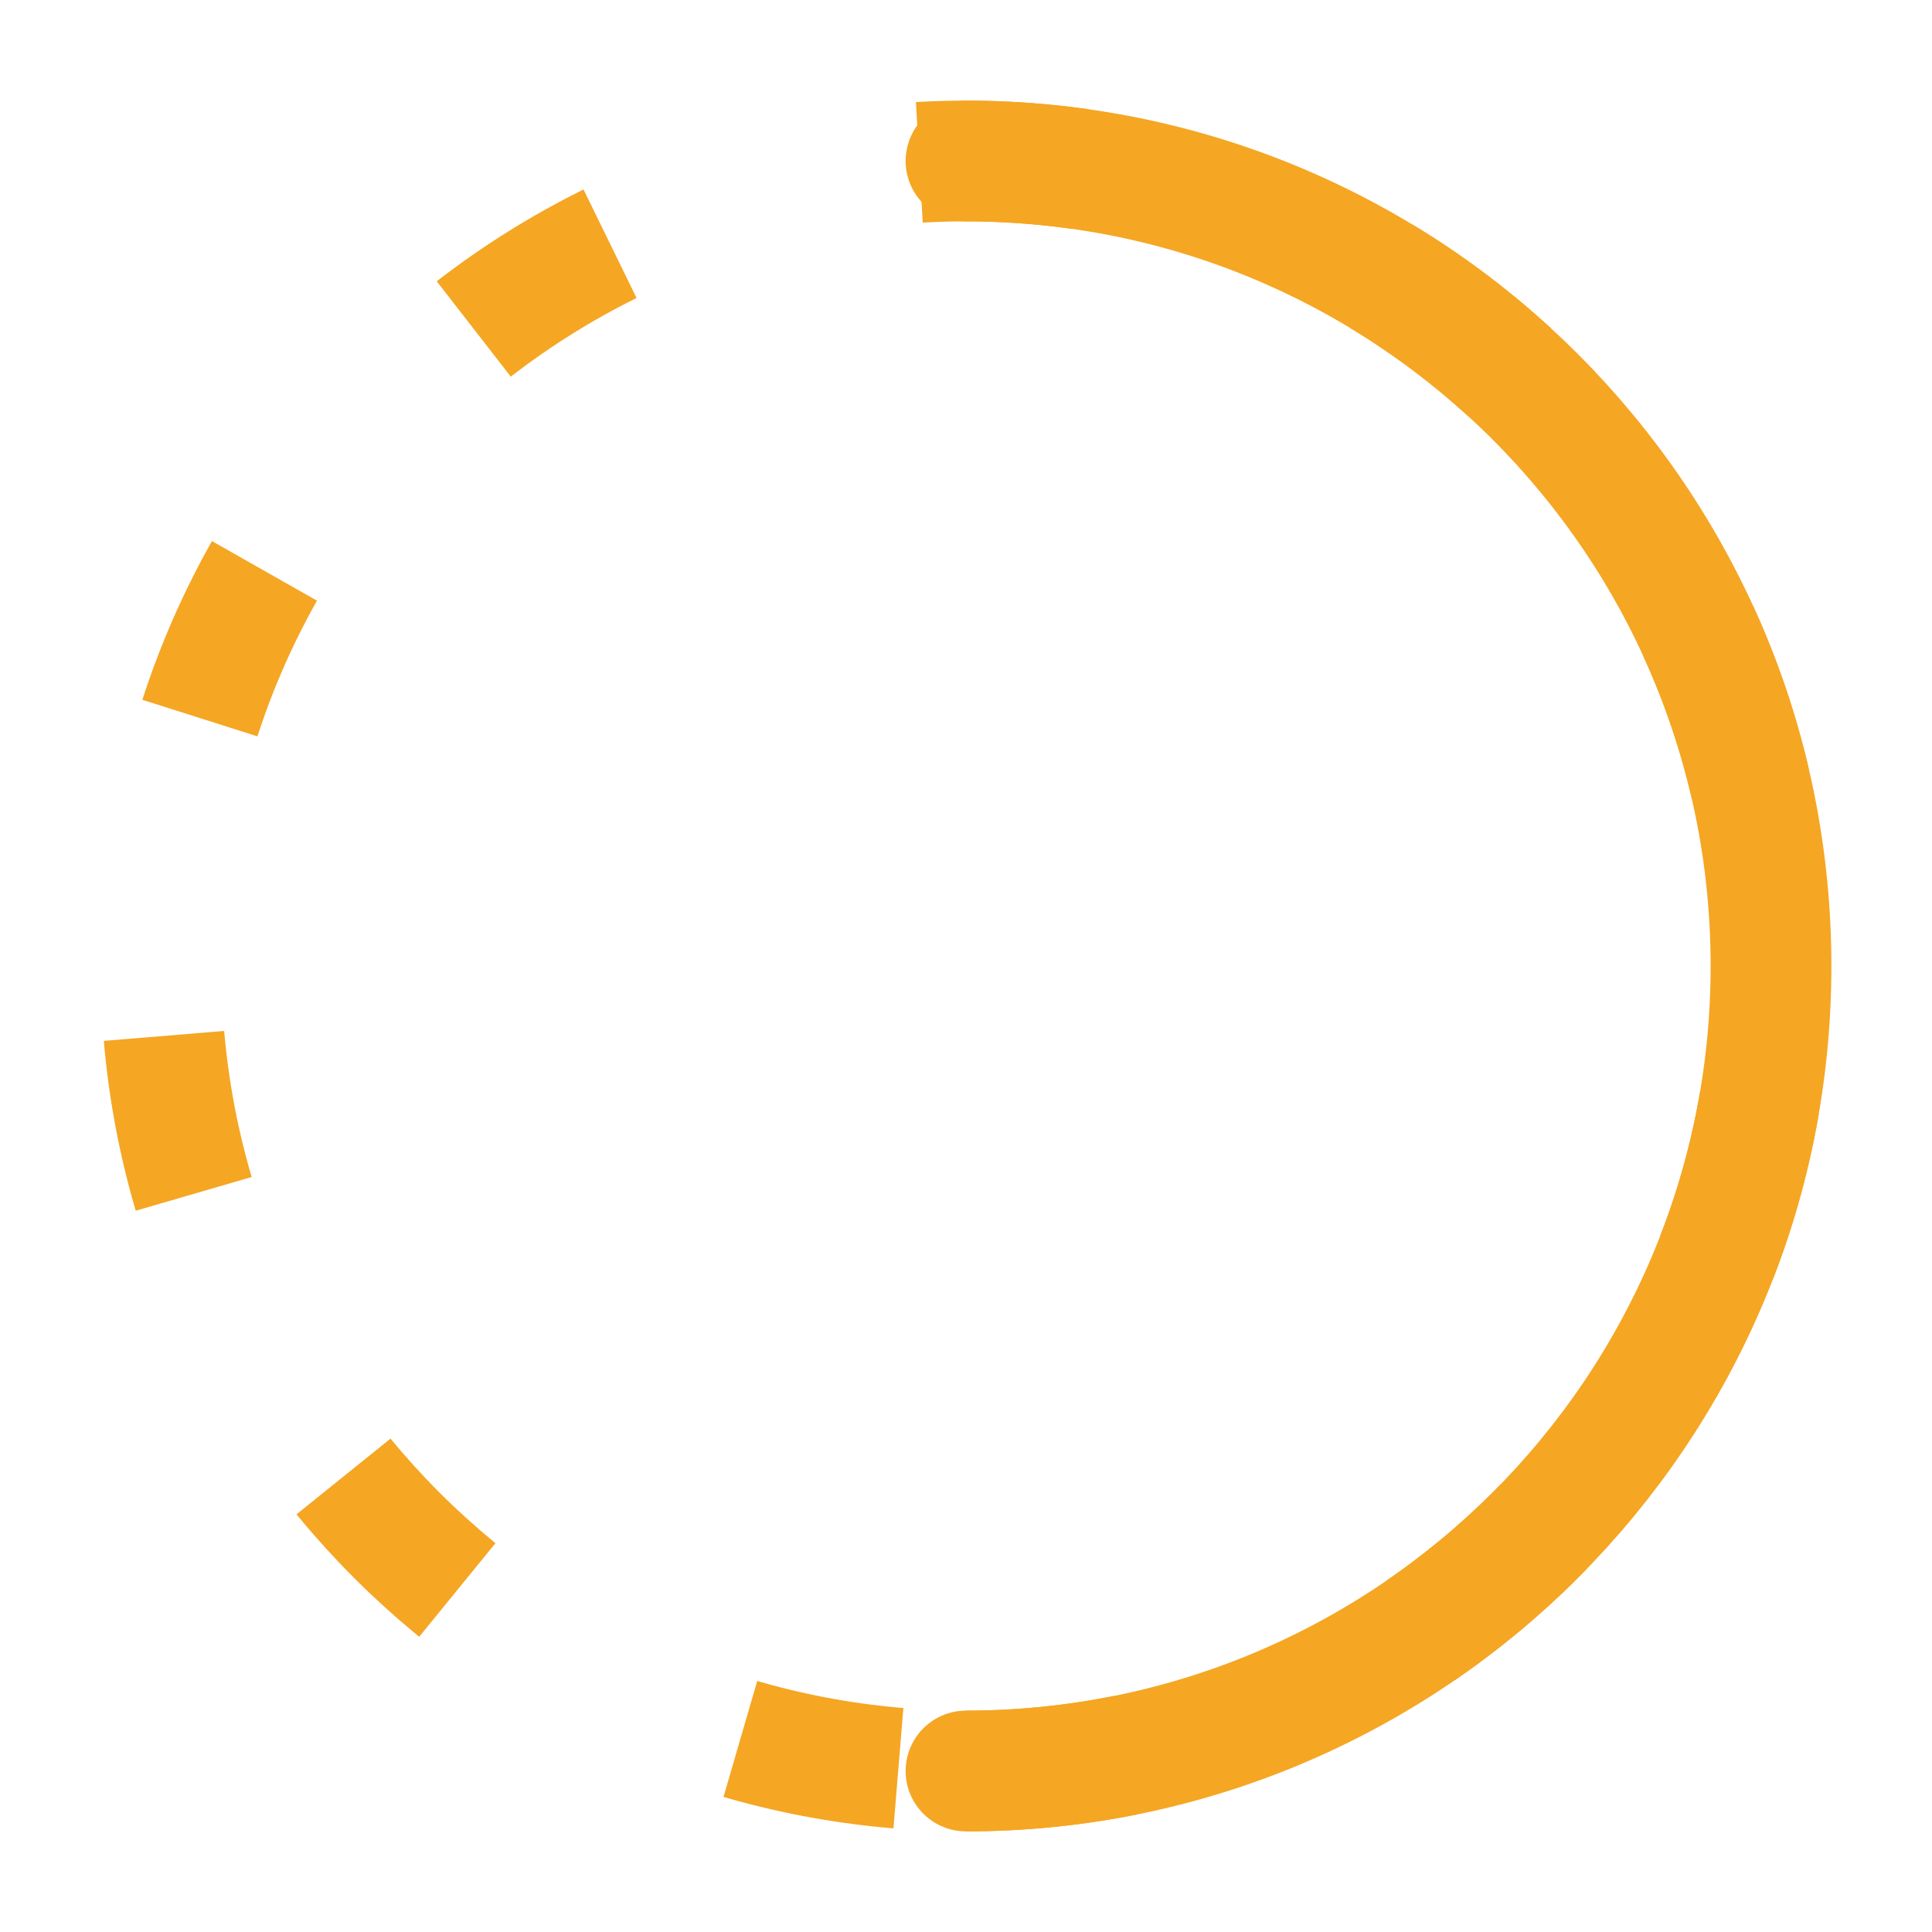
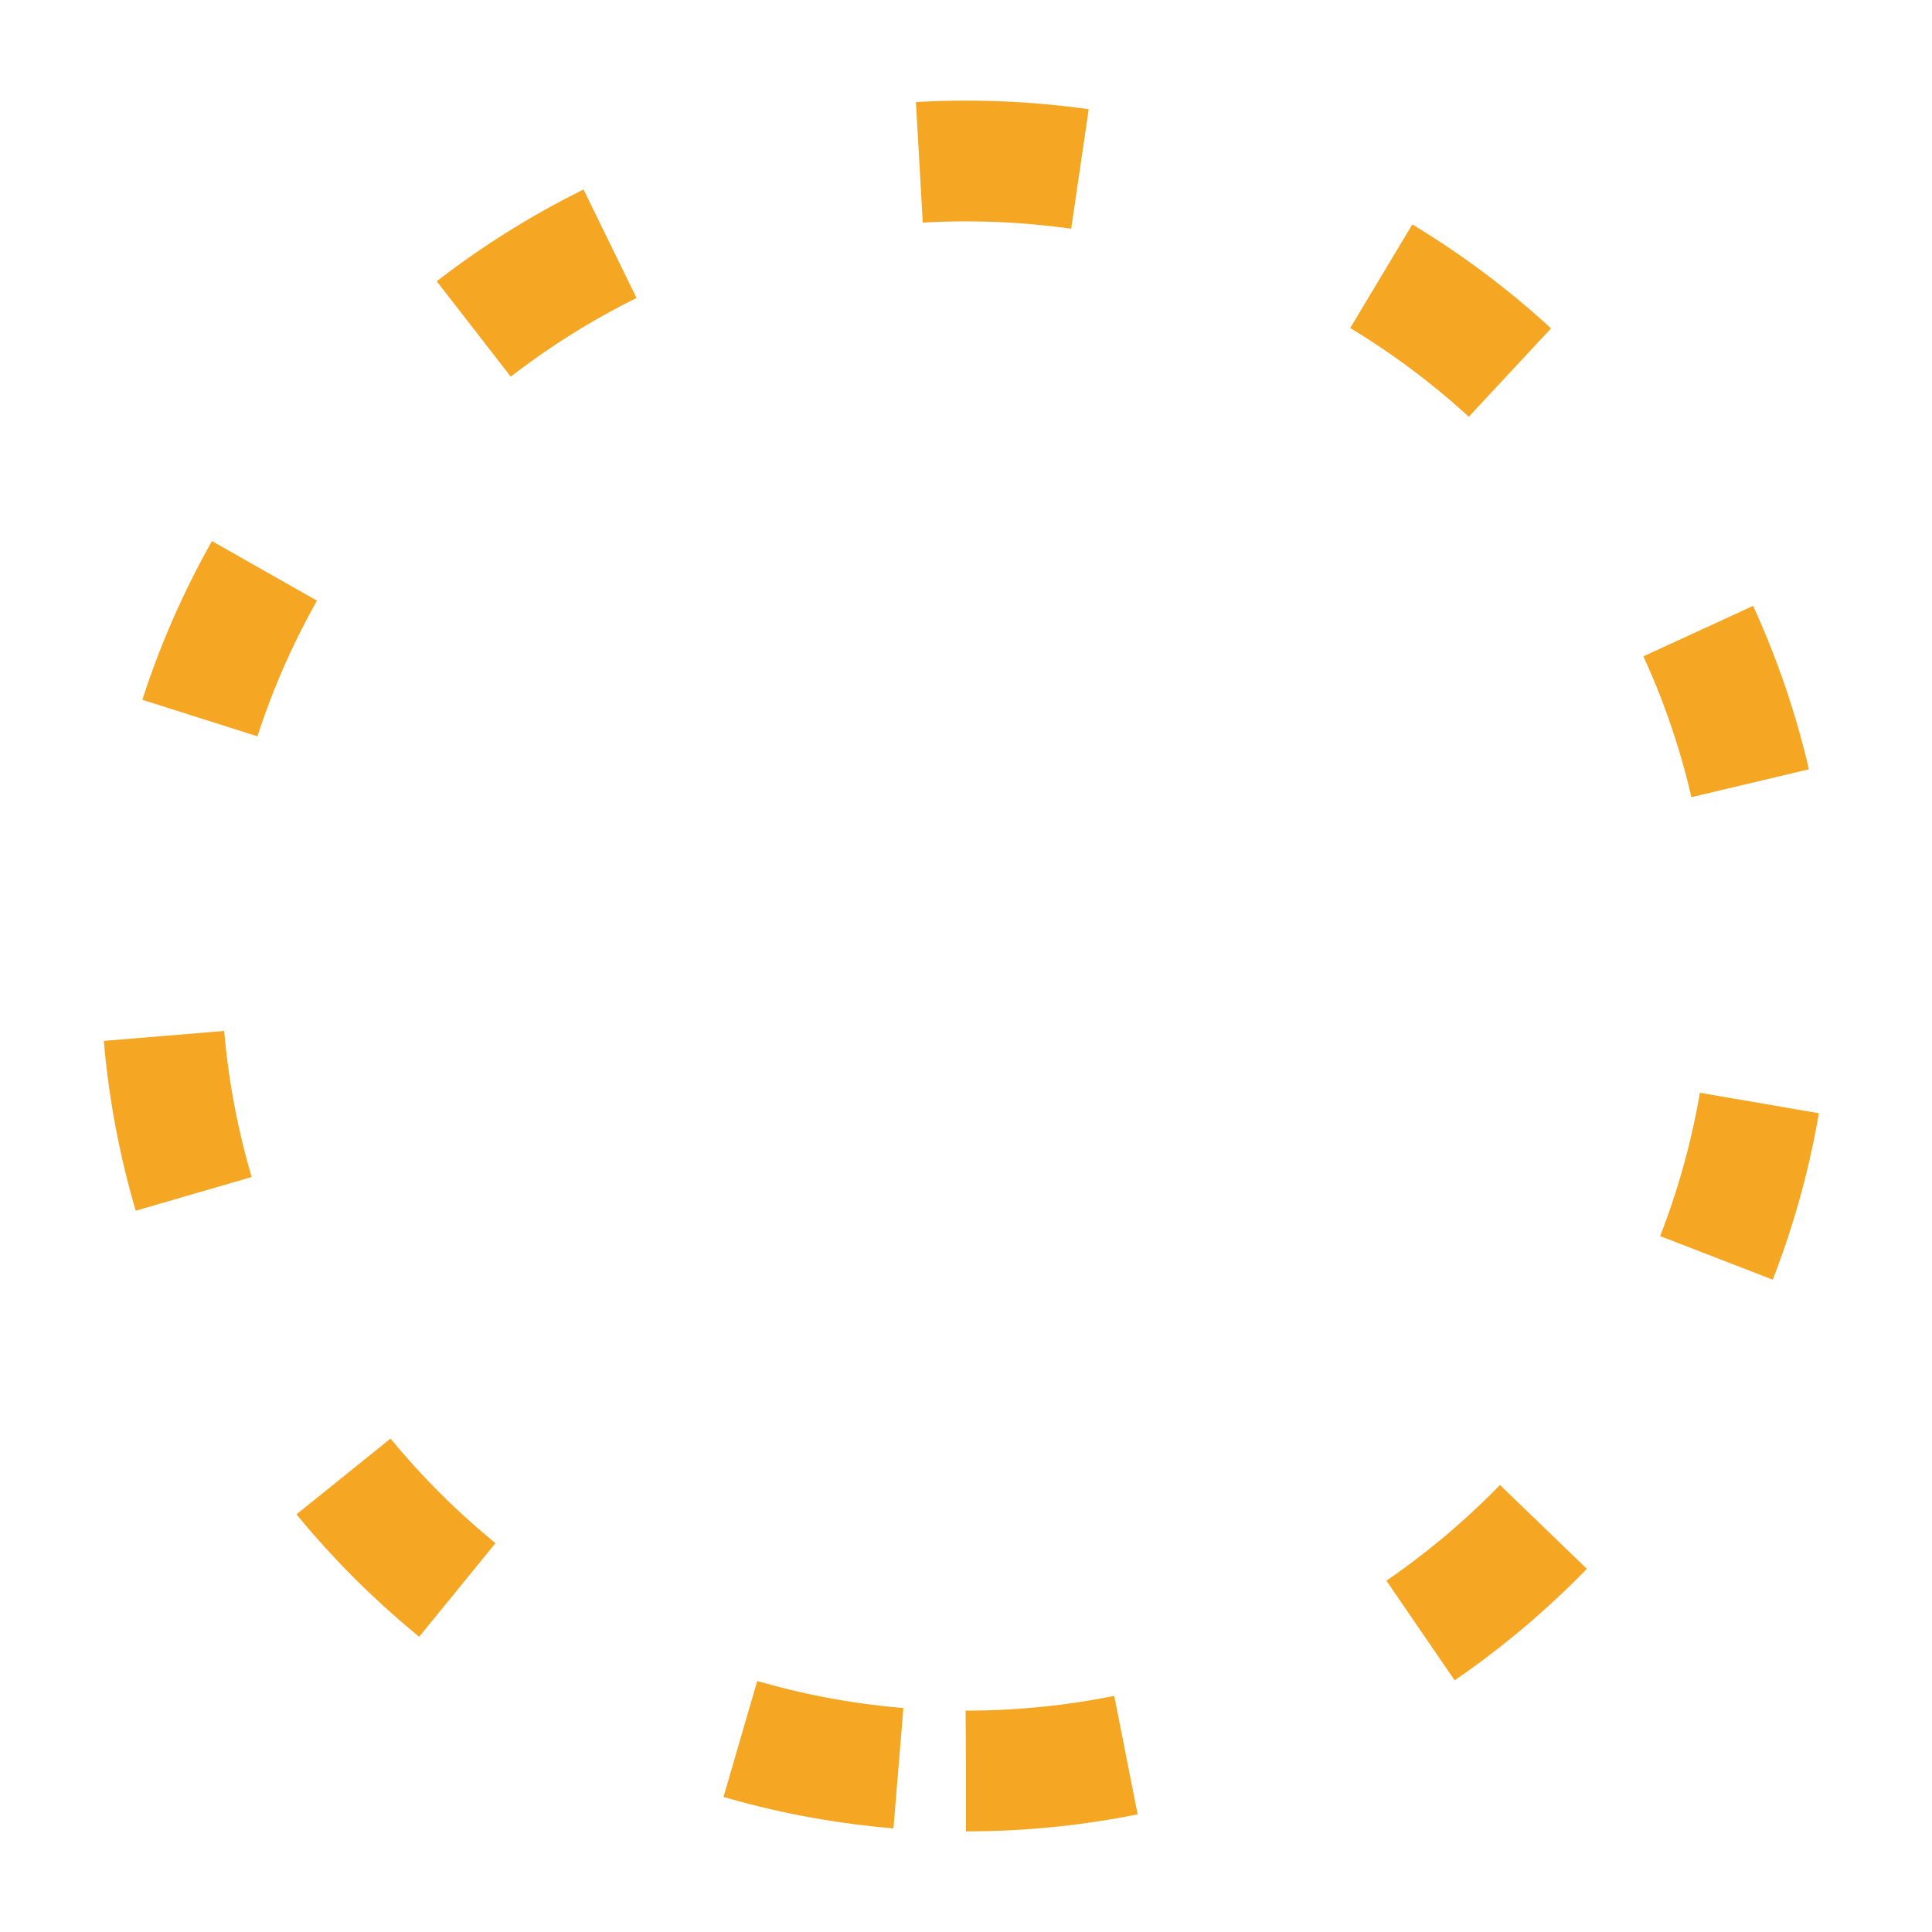
<svg xmlns="http://www.w3.org/2000/svg" width="24px" height="24px" viewBox="0 0 24 24" stroke-width="1.5" fill="none" color="#ffffff">
  <path d="M12 22C17.523 22 22 17.523 22 12C22 6.477 17.523 2 12 2C6.477 2 2 6.477 2 12C2 17.523 6.477 22 12 22Z" stroke="#f5a623" stroke-width="1.5" stroke-dasharray="2 4" />
-   <path d="M12 22C17.523 22 22 17.523 22 12C22 6.477 17.523 2 12 2" stroke="#f5a623" stroke-width="1.5" stroke-linecap="round" stroke-linejoin="round" />
</svg>